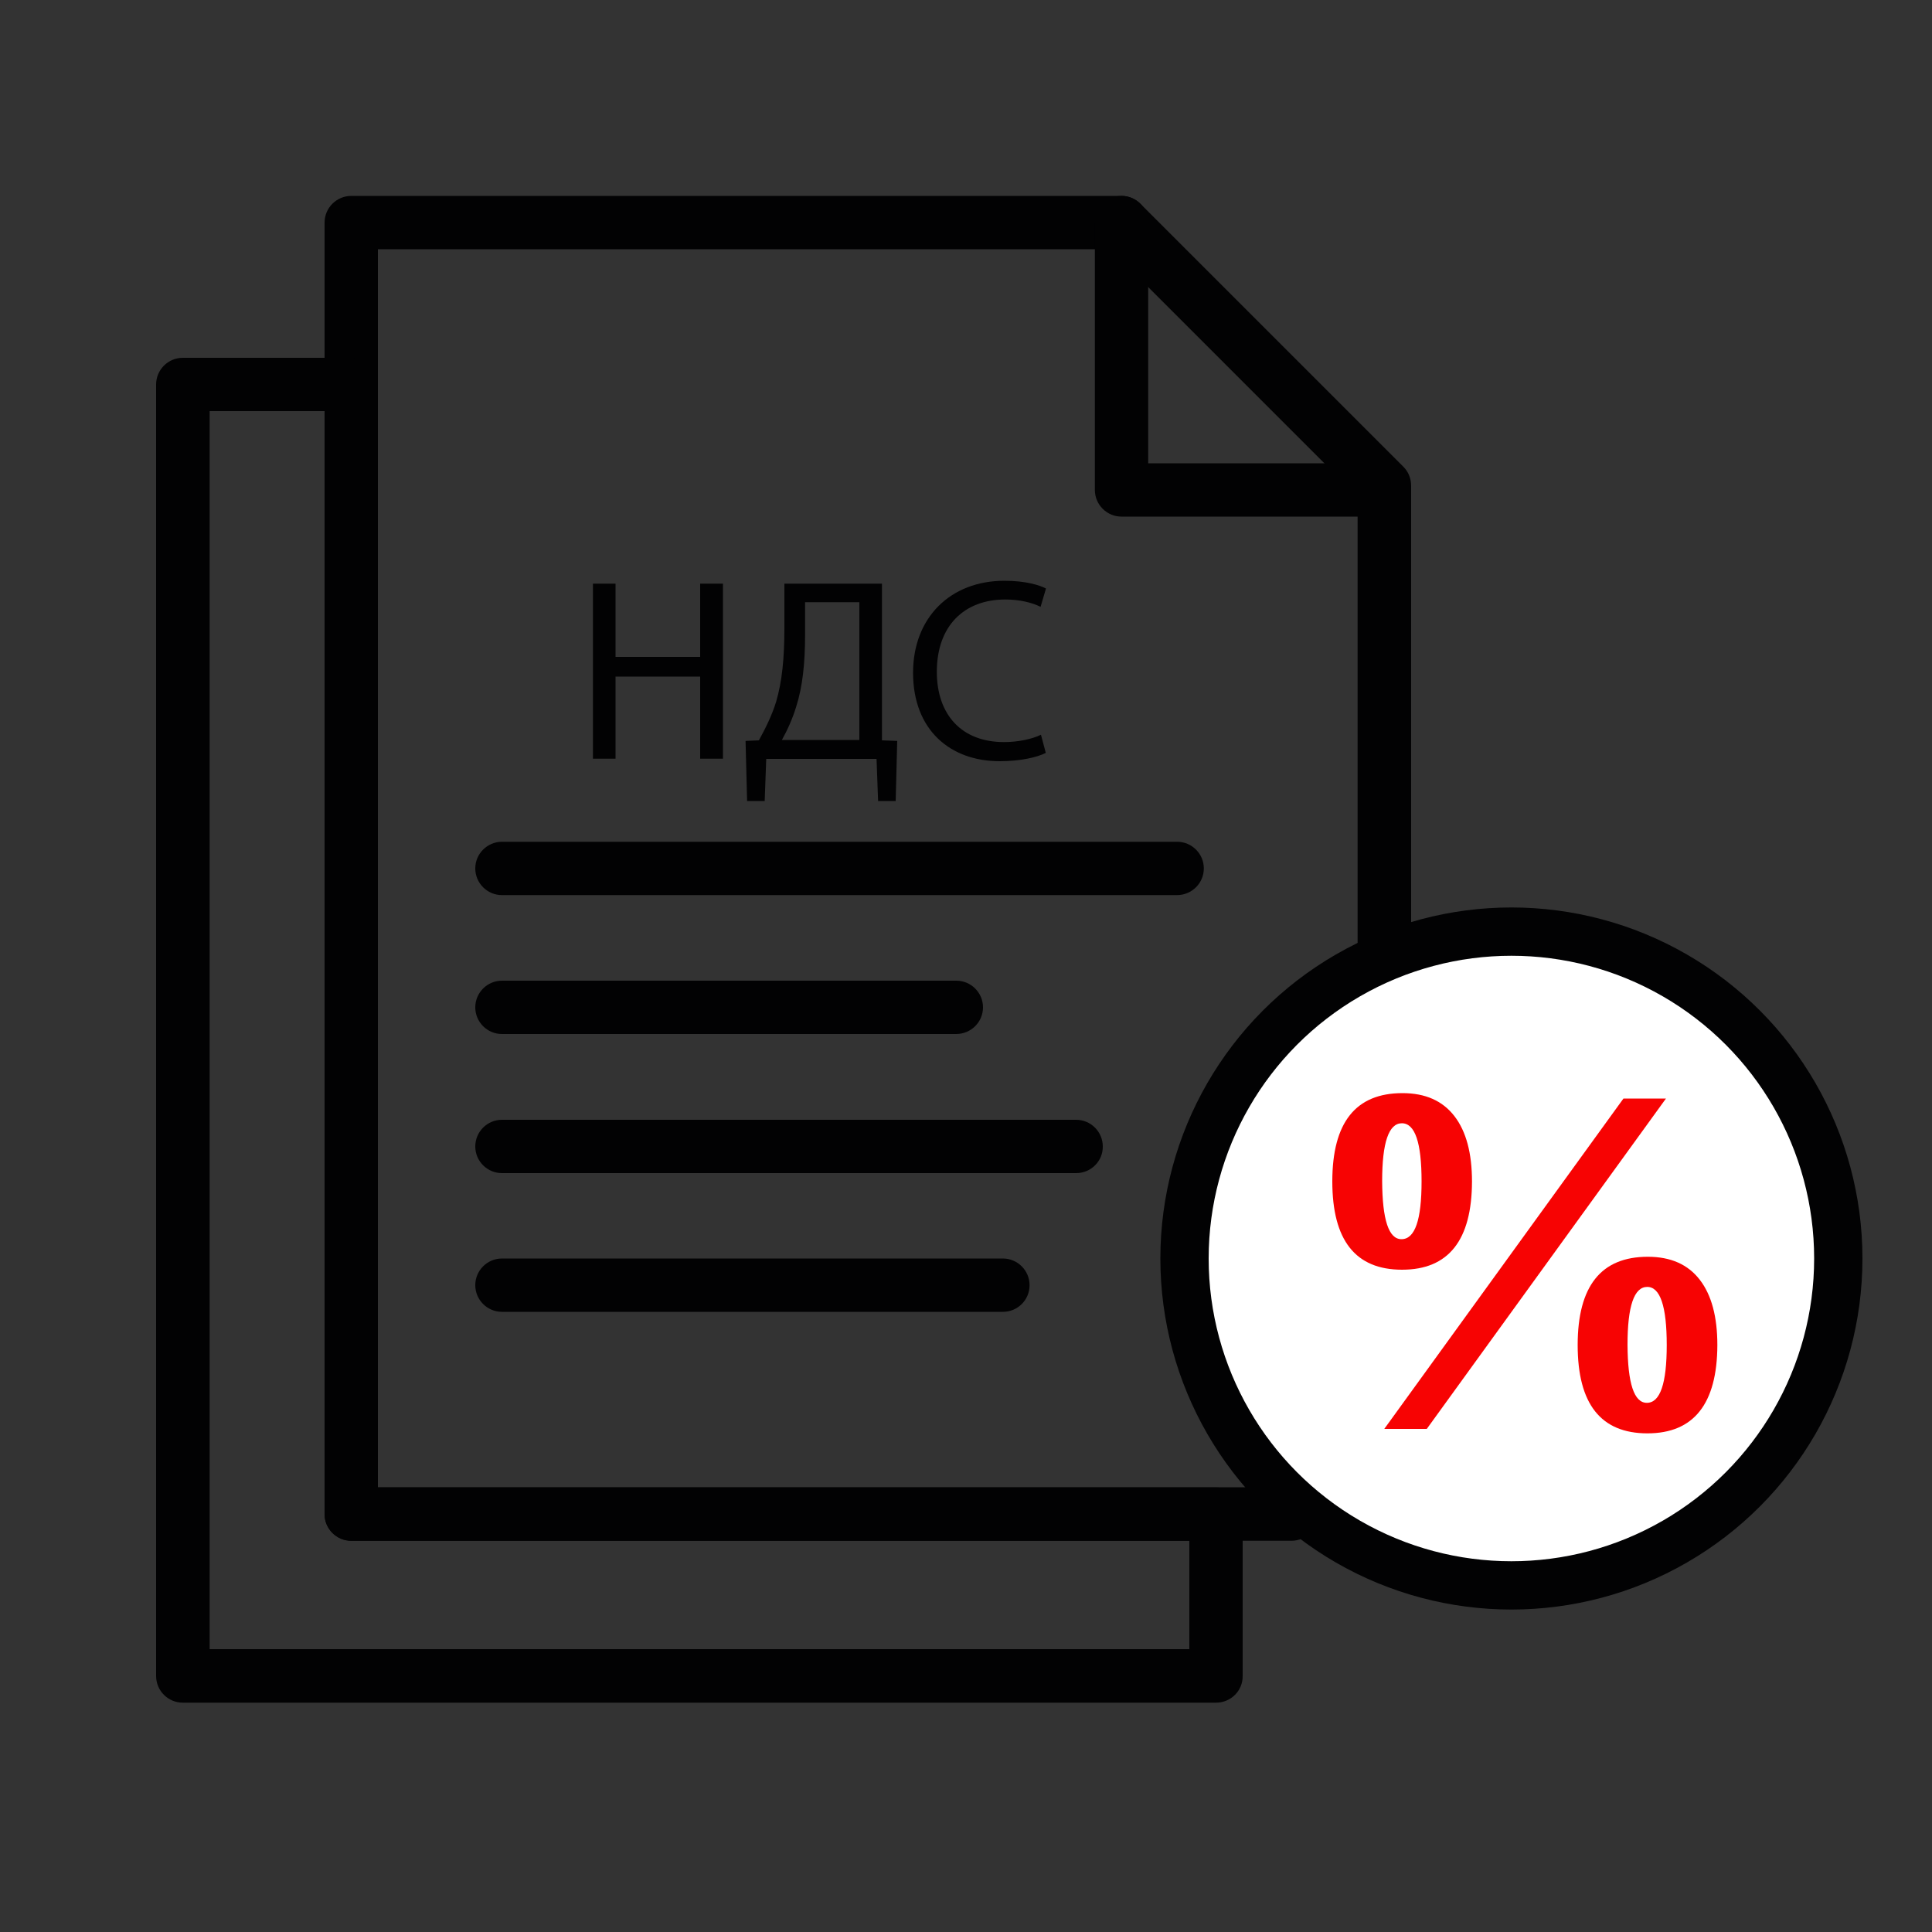
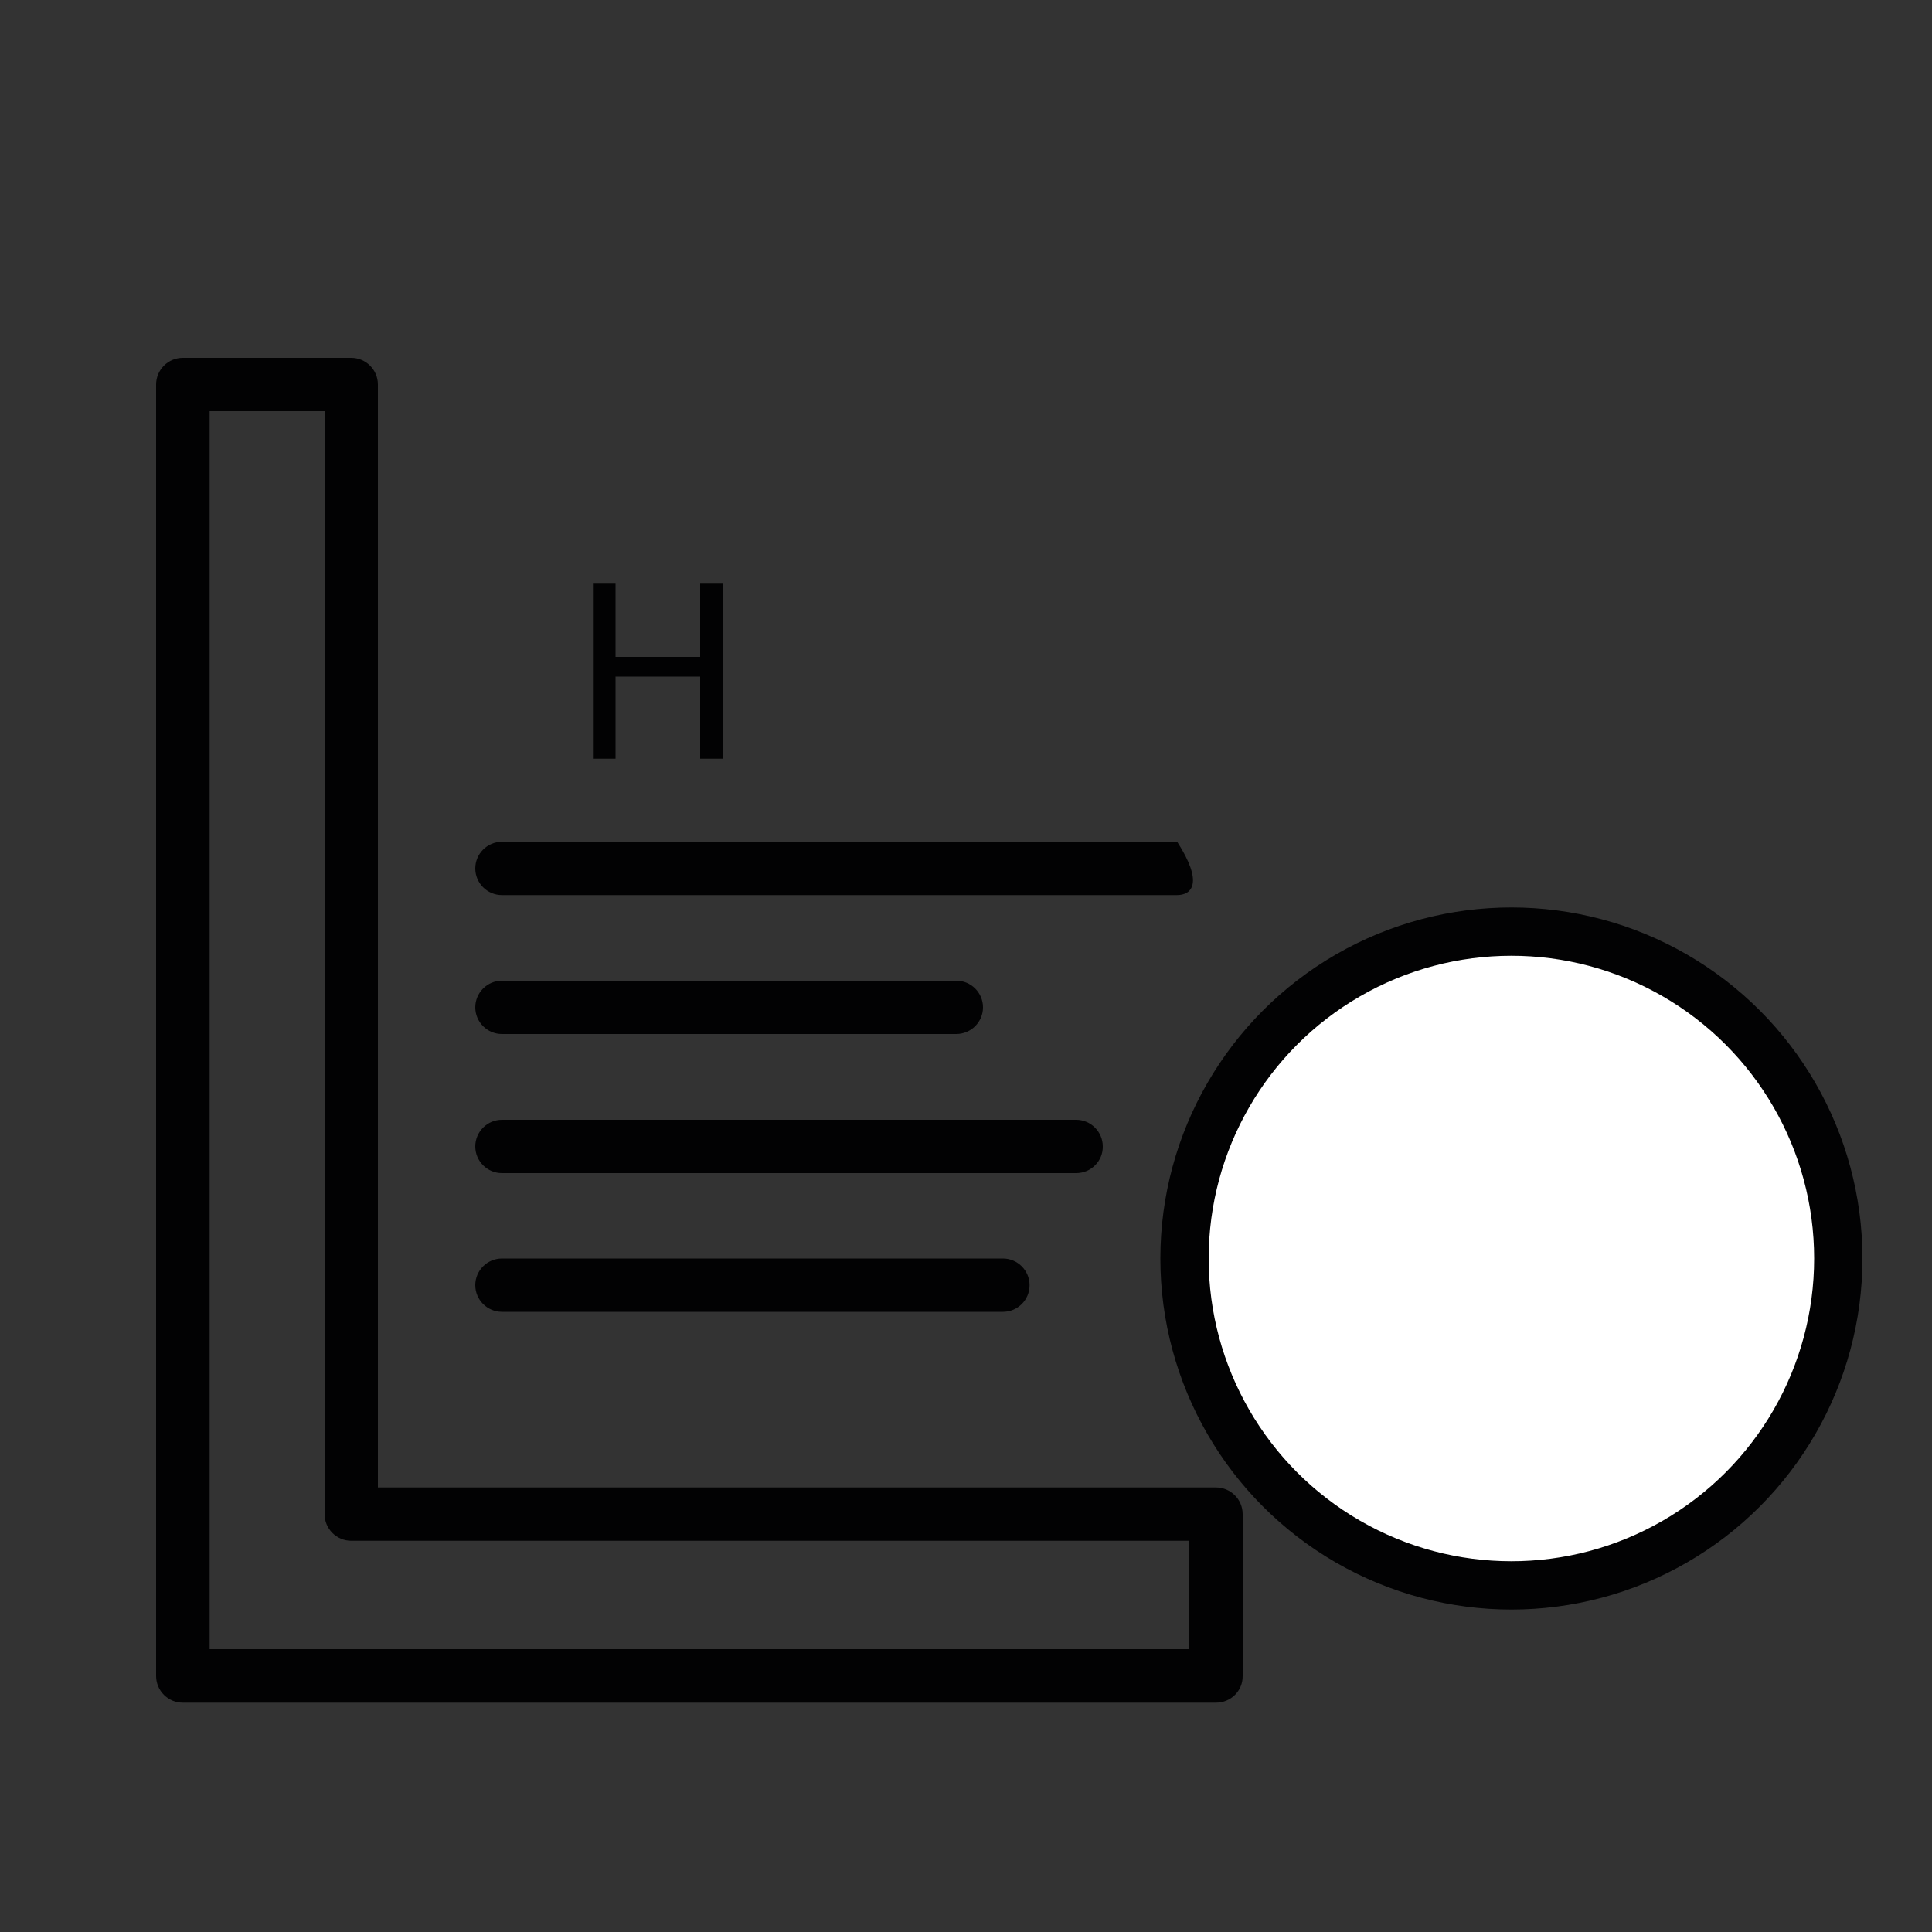
<svg xmlns="http://www.w3.org/2000/svg" id="Слой_1" x="0px" y="0px" viewBox="0 0 100 100" style="enable-background:new 0 0 100 100;" xml:space="preserve">
  <rect x="0" y="0" width="100" height="100" fill="#333333" stroke="none" />
  <style type="text/css"> .st0{fill:#020203;} .st1{fill:#FFFFFF;stroke:#020203;stroke-width:2.5;stroke-miterlimit:10;} .st2{fill:#F70303;} </style>
  <g id="Layer_1_00000152221708322520261700000015585578544029601949_"> </g>
  <g>
-     <path class="st0" d="M66.84,79.75H18.18c-0.76,0-1.38-0.62-1.38-1.38V11.52c0-0.76,0.62-1.38,1.38-1.38h39.87 c0.37,0,0.72,0.15,0.98,0.41l13.61,13.61c0.26,0.26,0.4,0.61,0.4,0.98V53.3c0,0.76-0.62,1.38-1.38,1.38h-3.43v23.7 C68.23,79.13,67.61,79.75,66.84,79.75z M19.56,76.98h45.9v-23.7c0-0.76,0.62-1.38,1.38-1.38h3.43V25.7l-12.8-12.8H19.56V76.98z" />
-   </g>
+     </g>
  <g>
    <path class="st0" d="M62.94,88.13H9.46c-0.76,0-1.38-0.62-1.38-1.38V19.9c0-0.76,0.62-1.38,1.38-1.38h8.72 c0.76,0,1.38,0.62,1.38,1.38v57.09h43.38c0.76,0,1.38,0.62,1.38,1.38v8.38C64.33,87.51,63.71,88.13,62.94,88.13z M10.84,85.36 h50.72v-5.61H18.18c-0.76,0-1.38-0.62-1.38-1.38V21.28h-5.95v64.08H10.84z" />
  </g>
  <g>
-     <path class="st0" d="M71.66,26.74H58.05c-0.76,0-1.38-0.62-1.38-1.38V11.52c0-0.76,0.62-1.38,1.38-1.38c0.76,0,1.38,0.62,1.38,1.38 v12.46h12.22c0.76,0,1.38,0.62,1.38,1.38C73.04,26.12,72.42,26.74,71.66,26.74z" />
-   </g>
+     </g>
  <g>
-     <path class="st0" d="M60.92,46.33H25.98c-0.76,0-1.38-0.62-1.38-1.38c0-0.76,0.62-1.38,1.38-1.38h34.95c0.76,0,1.38,0.62,1.38,1.38 C62.31,45.71,61.69,46.33,60.92,46.33z" />
+     <path class="st0" d="M60.92,46.33H25.98c-0.76,0-1.38-0.62-1.38-1.38c0-0.76,0.62-1.38,1.38-1.38h34.95C62.31,45.71,61.69,46.33,60.92,46.33z" />
  </g>
  <g>
    <path class="st0" d="M49.49,53.52H25.98c-0.76,0-1.38-0.62-1.38-1.38c0-0.76,0.62-1.38,1.38-1.38H49.5c0.76,0,1.38,0.62,1.38,1.38 S50.26,53.52,49.49,53.52z" />
  </g>
  <g>
    <path class="st0" d="M55.7,60.72H25.98c-0.76,0-1.38-0.62-1.38-1.38c0-0.76,0.62-1.38,1.38-1.38H55.7c0.76,0,1.38,0.62,1.38,1.38 C57.09,60.1,56.47,60.72,55.7,60.72z" />
  </g>
  <g>
    <path class="st0" d="M51.91,67.9H25.98c-0.76,0-1.38-0.62-1.38-1.38c0-0.76,0.62-1.38,1.38-1.38h25.93c0.76,0,1.38,0.62,1.38,1.38 C53.29,67.29,52.67,67.9,51.91,67.9z" />
  </g>
  <circle class="st1" cx="78.23" cy="65.14" r="16.92" />
  <g>
    <path class="st0" d="M31.86,30.21V34h4.38v-3.79h1.18v9.06h-1.18v-4.25h-4.38v4.25h-1.17v-9.06H31.86z" />
-     <path class="st0" d="M45.65,30.21v8.11l0.79,0.03l-0.08,3.11h-0.91l-0.08-2.18h-5.71l-0.08,2.18h-0.91l-0.08-3.11l0.69-0.03 c0.34-0.62,0.67-1.28,0.89-1.99c0.31-1.05,0.43-2.26,0.43-3.82v-2.3H45.65z M41.67,32.88c0,1.45-0.13,2.67-0.46,3.7 c-0.19,0.63-0.47,1.24-0.74,1.72h4.01v-7.13h-2.81V32.88z" />
-     <path class="st0" d="M54.13,38.97c-0.43,0.22-1.29,0.43-2.39,0.43c-2.55,0-4.48-1.61-4.48-4.58c0-2.84,1.92-4.76,4.73-4.76 c1.13,0,1.84,0.24,2.15,0.4l-0.28,0.95c-0.44-0.22-1.08-0.38-1.83-0.38c-2.12,0-3.54,1.36-3.54,3.74c0,2.22,1.28,3.64,3.48,3.64 c0.71,0,1.44-0.15,1.91-0.38L54.13,38.97z" />
  </g>
  <g>
-     <path class="st2" d="M72.57,65.72c-2.41,0-3.61-1.52-3.61-4.57s1.21-4.57,3.63-4.57c1.19,0,2.08,0.4,2.69,1.19 c0.61,0.79,0.91,1.92,0.91,3.39C76.18,64.19,74.98,65.72,72.57,65.72z M72.54,64.14c0.7,0,1.04-1,1.04-2.99 c0-2.01-0.34-3.01-1.02-3.01c-0.68,0-1.02,1-1.02,2.99C71.55,63.14,71.88,64.14,72.54,64.14z M71.65,73.96l12.38-17.1h2.2 l-12.38,17.1H71.65z M85.27,74.19c-2.41,0-3.61-1.52-3.61-4.57s1.21-4.57,3.63-4.57c1.19,0,2.08,0.4,2.69,1.19 c0.61,0.79,0.91,1.92,0.91,3.38C88.88,72.66,87.67,74.19,85.27,74.19z M85.24,72.61c0.69,0,1.03-1,1.03-2.99 c0-2.01-0.34-3.01-1.01-3.01c-0.68,0-1.02,1-1.02,2.99C84.25,71.61,84.58,72.61,85.24,72.61z" />
-   </g>
+     </g>
</svg>